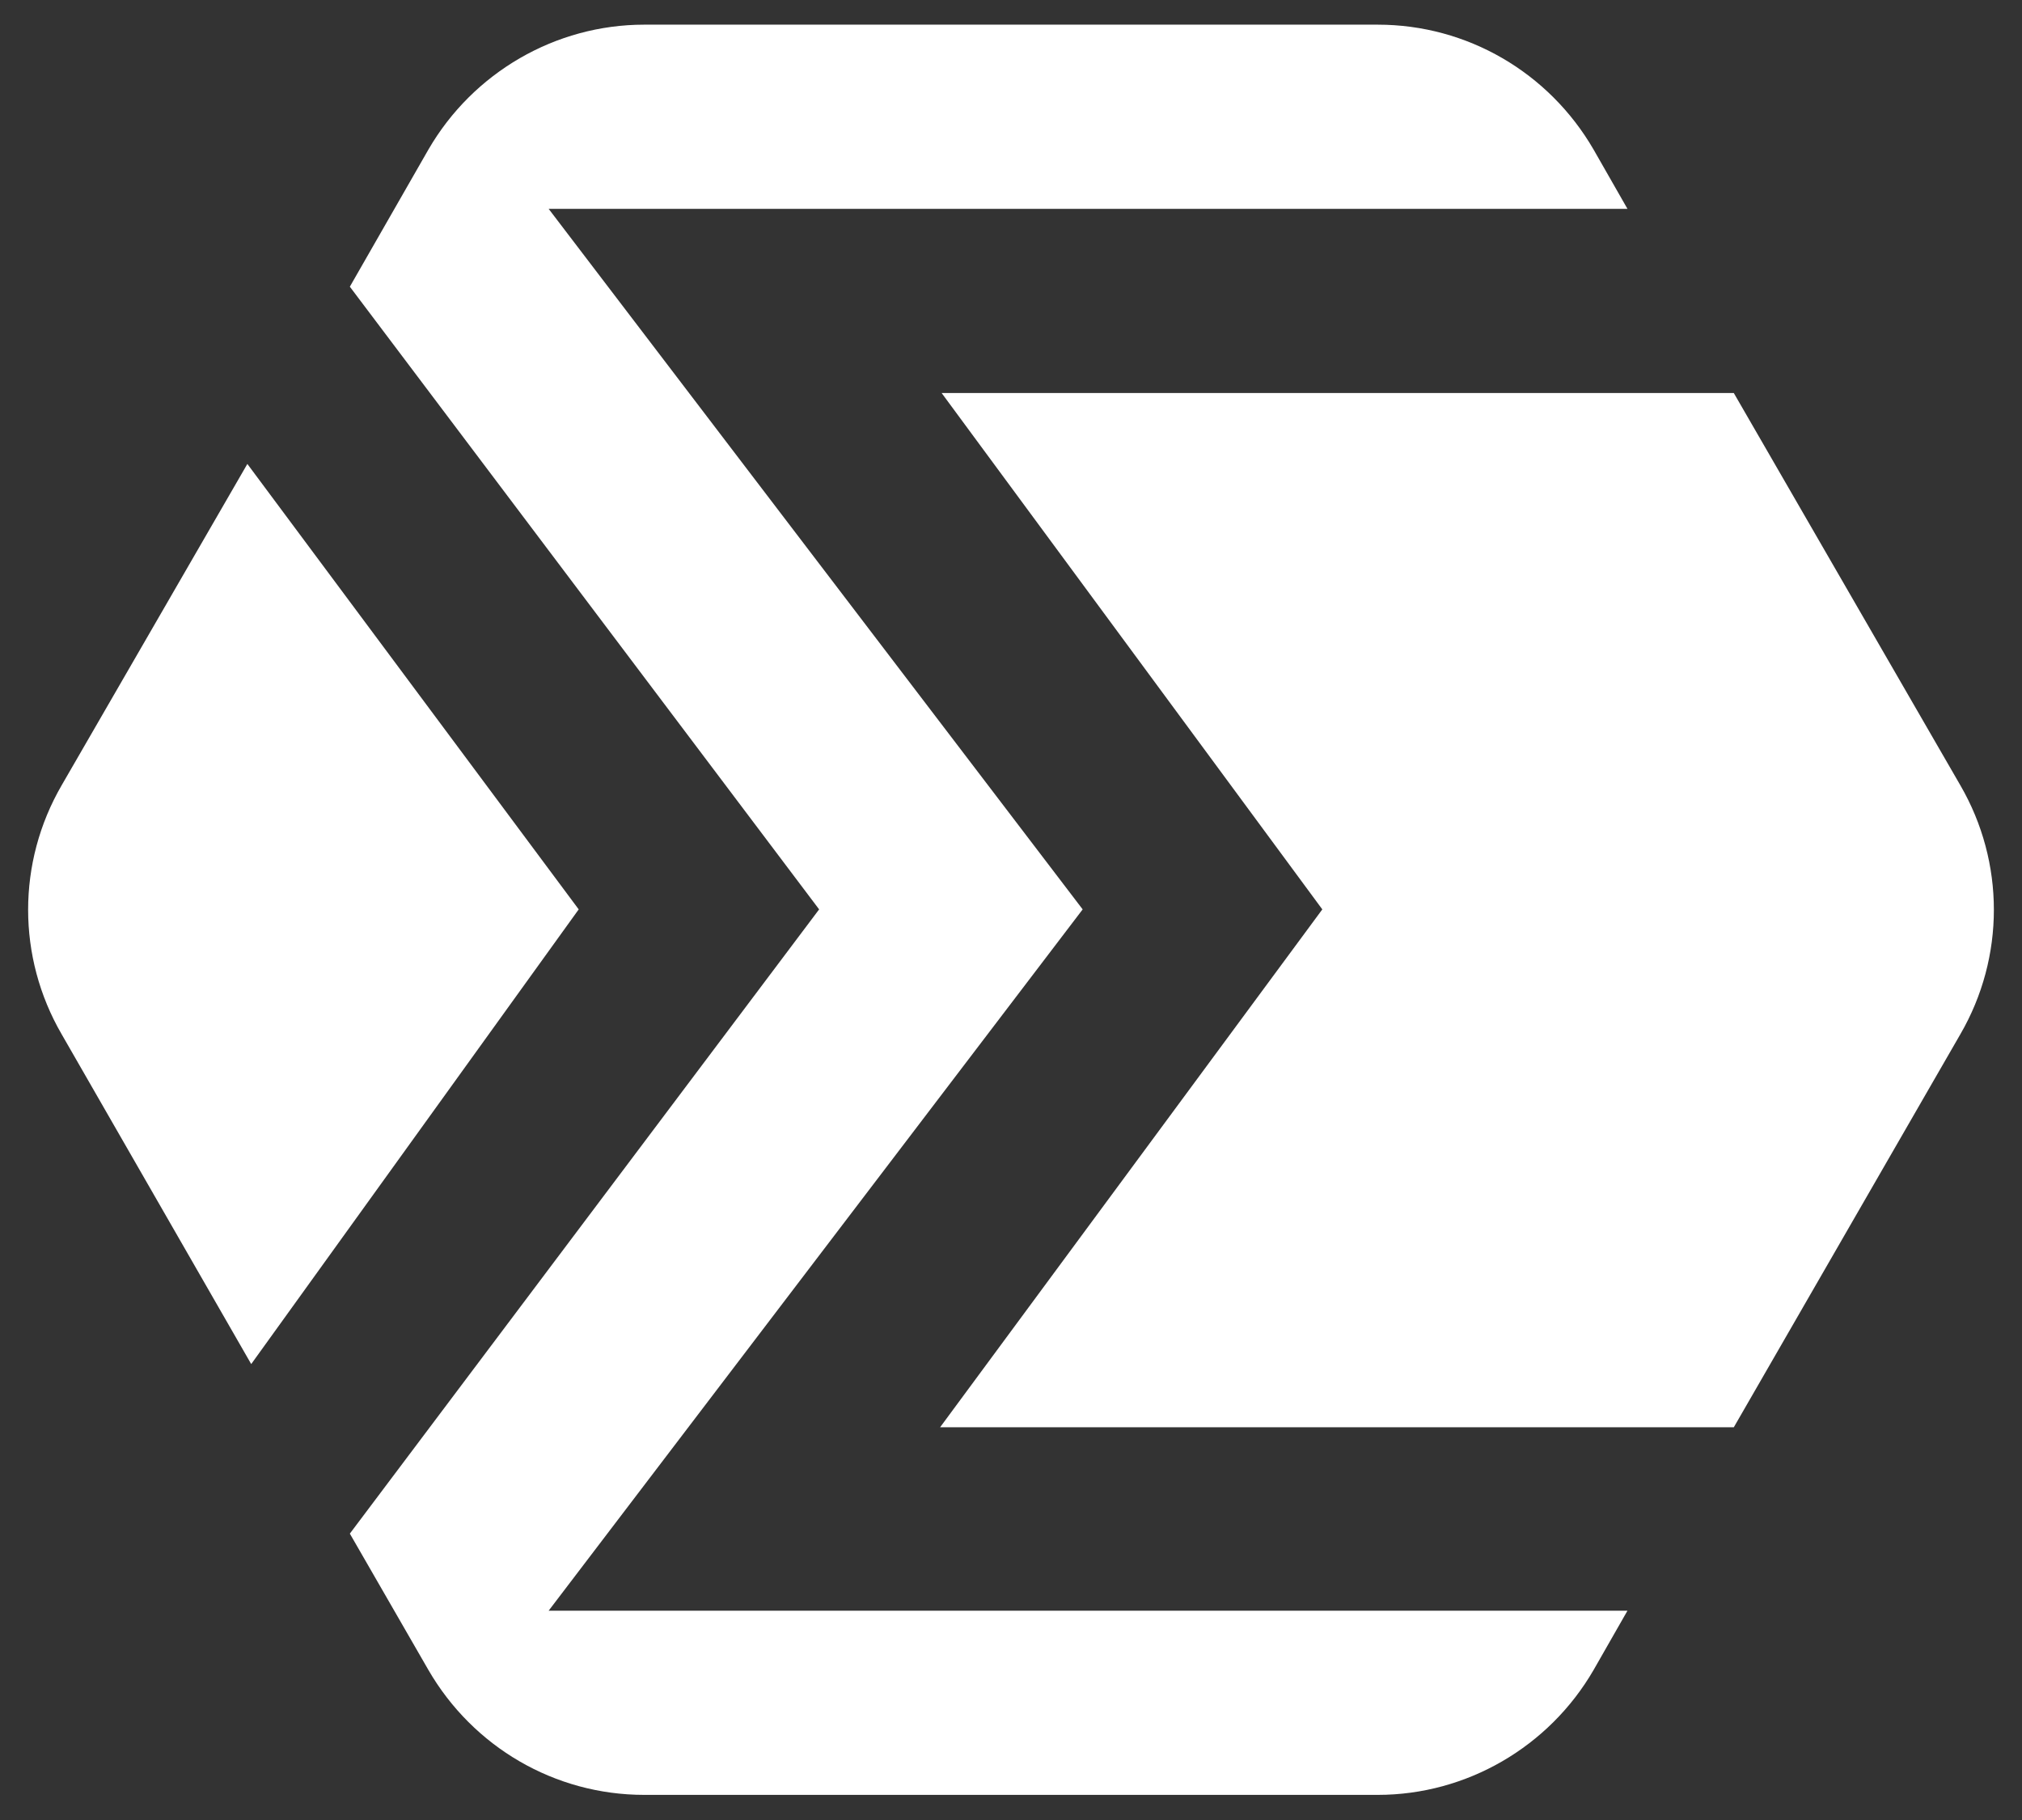
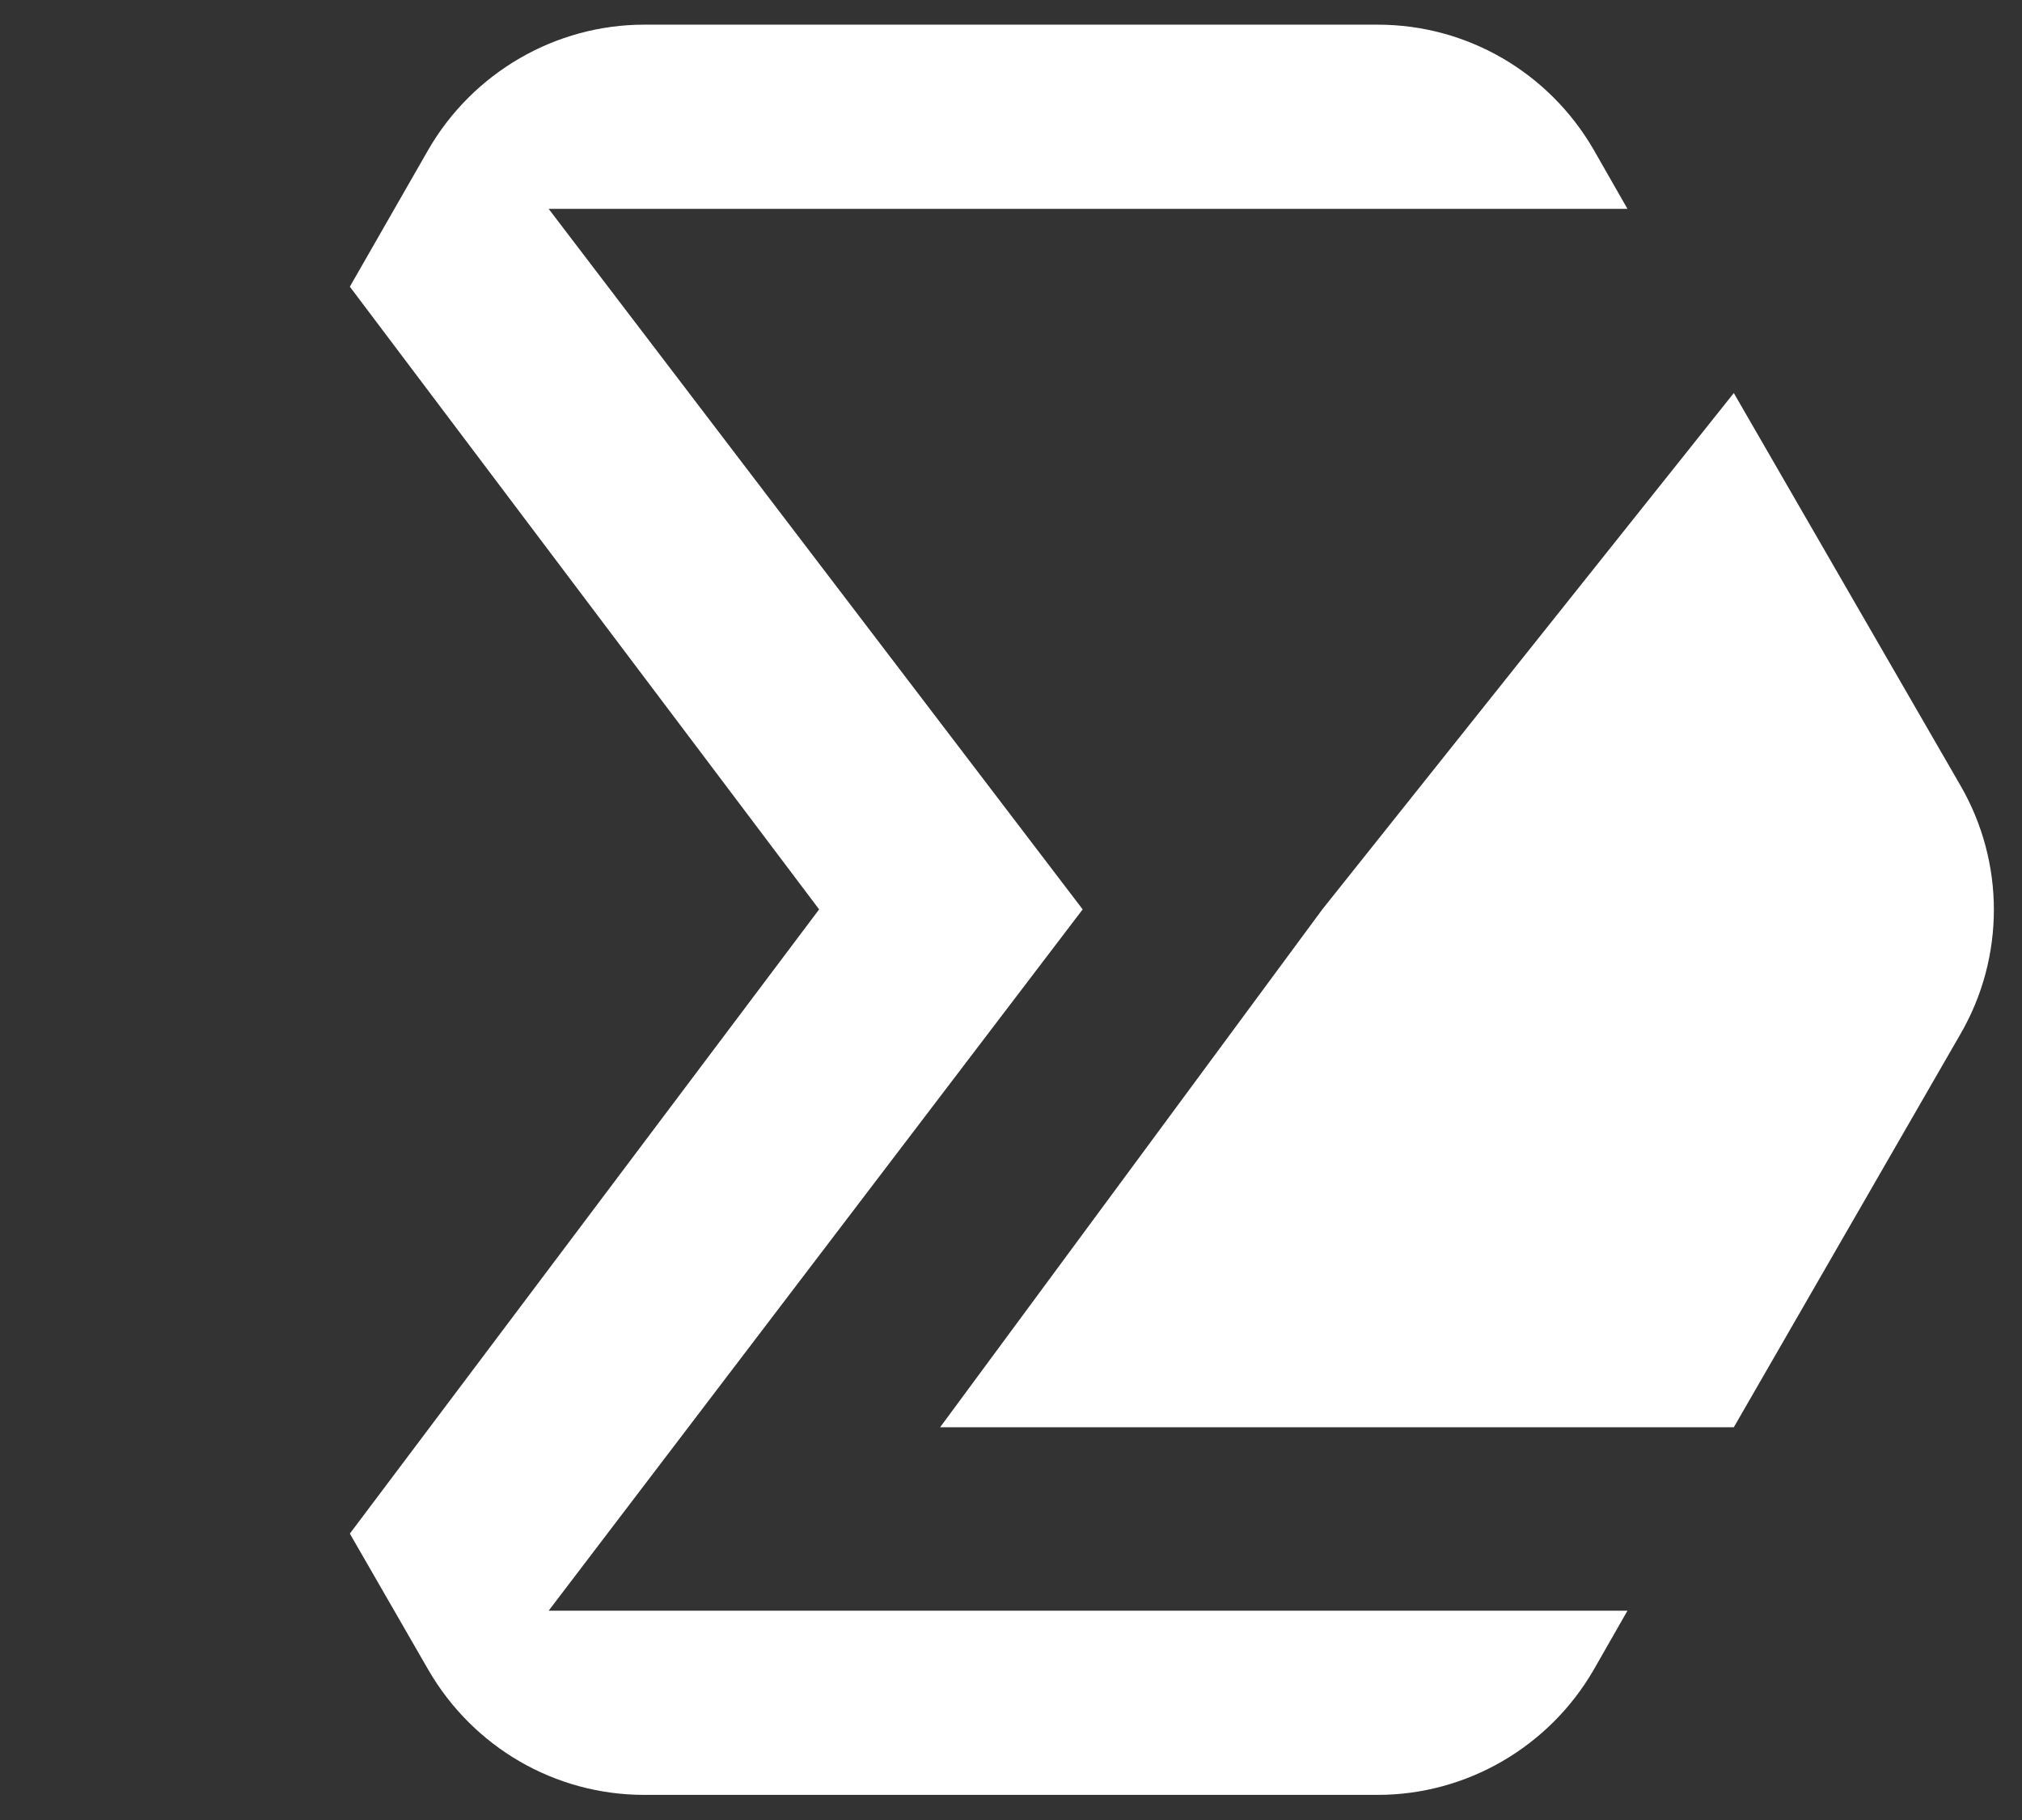
<svg xmlns="http://www.w3.org/2000/svg" version="1.1" id="SAS" x="0px" y="0px" viewBox="0 0 262.4 236.2" style="enable-background:new 0 0 262.4 236.2;" xml:space="preserve">
  <rect x="0" y="0" width="262.4" height="236.2" fill="#333333" stroke="none" />
  <style type="text/css">
	.st0{fill:#FFFFFF;}
</style>
-   <path class="st0" d="M75.1,118l-43-57.8L8,101.9c-5.8,10-5.8,22.3,0,32.3L32.6,177L75.1,118L75.1,118z" />
  <path class="st0" d="M140.5,118L71.2,27.1h140l-4.4-7.7c-5.8-10-16.4-16.2-28-16.2H83.6c-11.5,0-22.2,6.2-28,16.2L45.4,37.2  l60.9,80.8l-60.9,81l10.2,17.7c5.8,10,16.4,16.2,28,16.2h95.2c11.5,0,22.2-6.2,28-16.2l4.4-7.7h-140L140.5,118L140.5,118z" />
-   <path class="st0" d="M171.6,118L122,185.2h103l29.4-51c5.8-10,5.8-22.3,0-32.3L225,51H122.2L171.6,118L171.6,118z" />
+   <path class="st0" d="M171.6,118L122,185.2h103l29.4-51c5.8-10,5.8-22.3,0-32.3L225,51L171.6,118L171.6,118z" />
</svg>